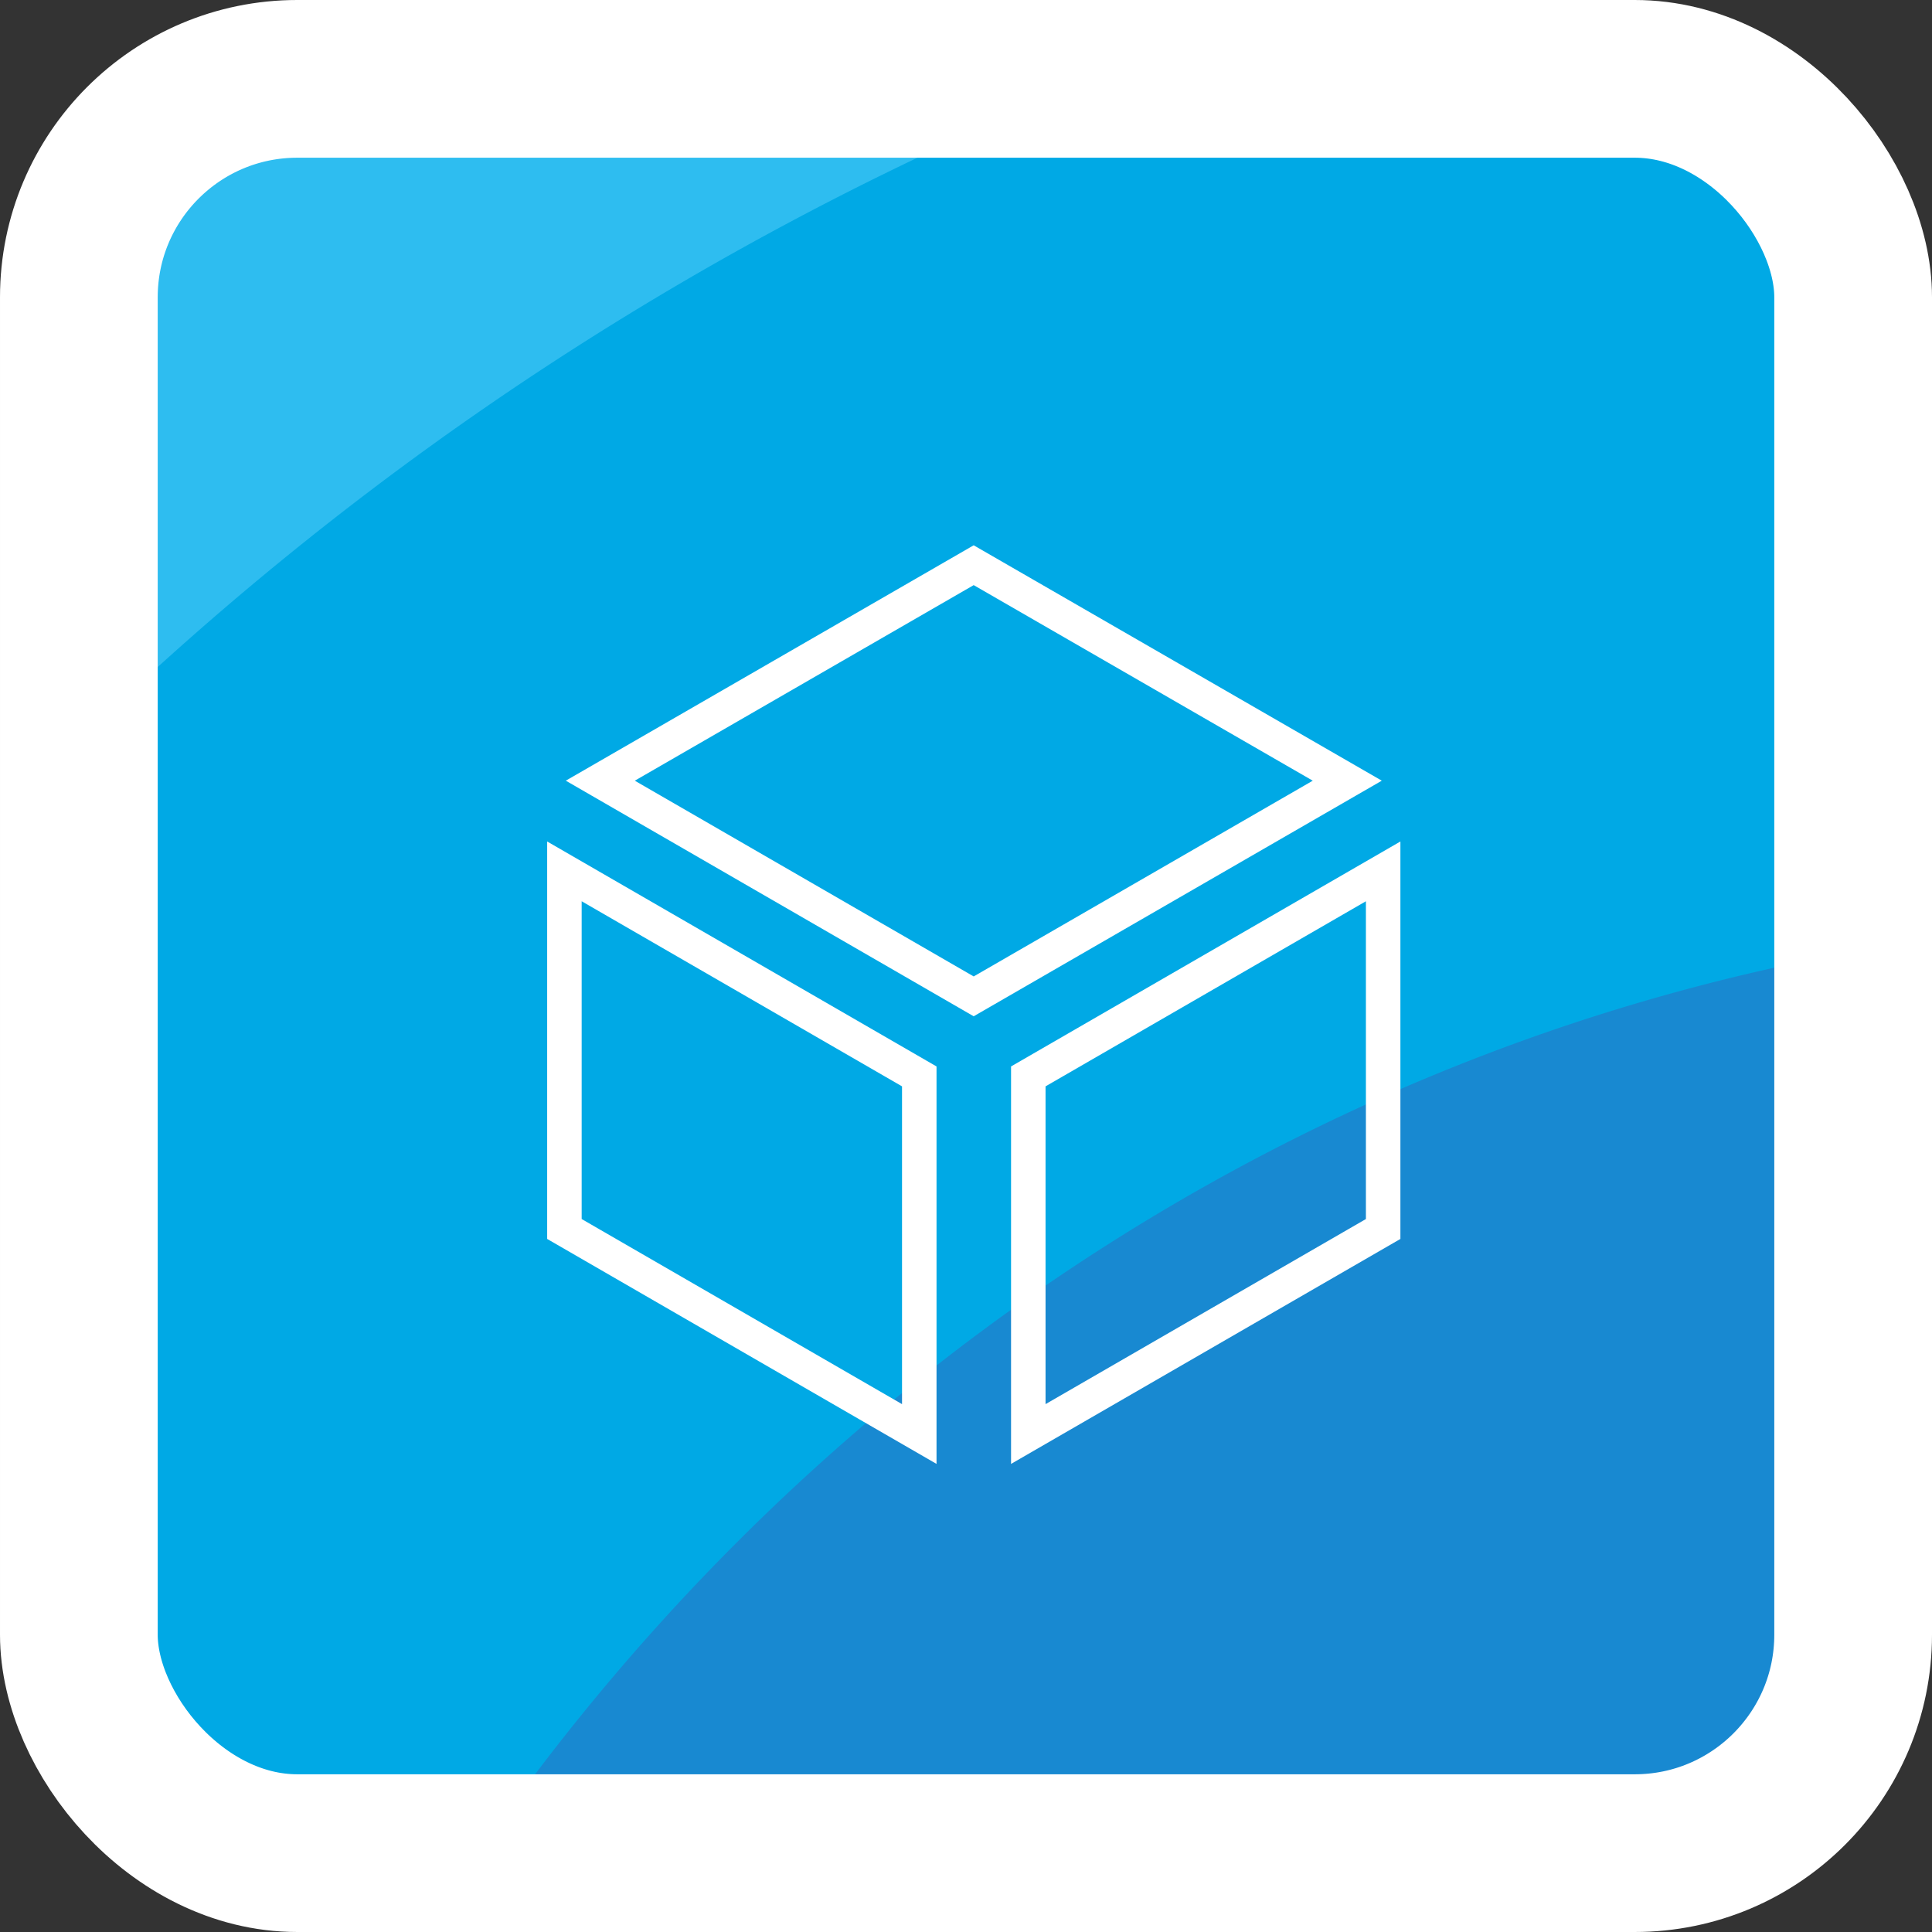
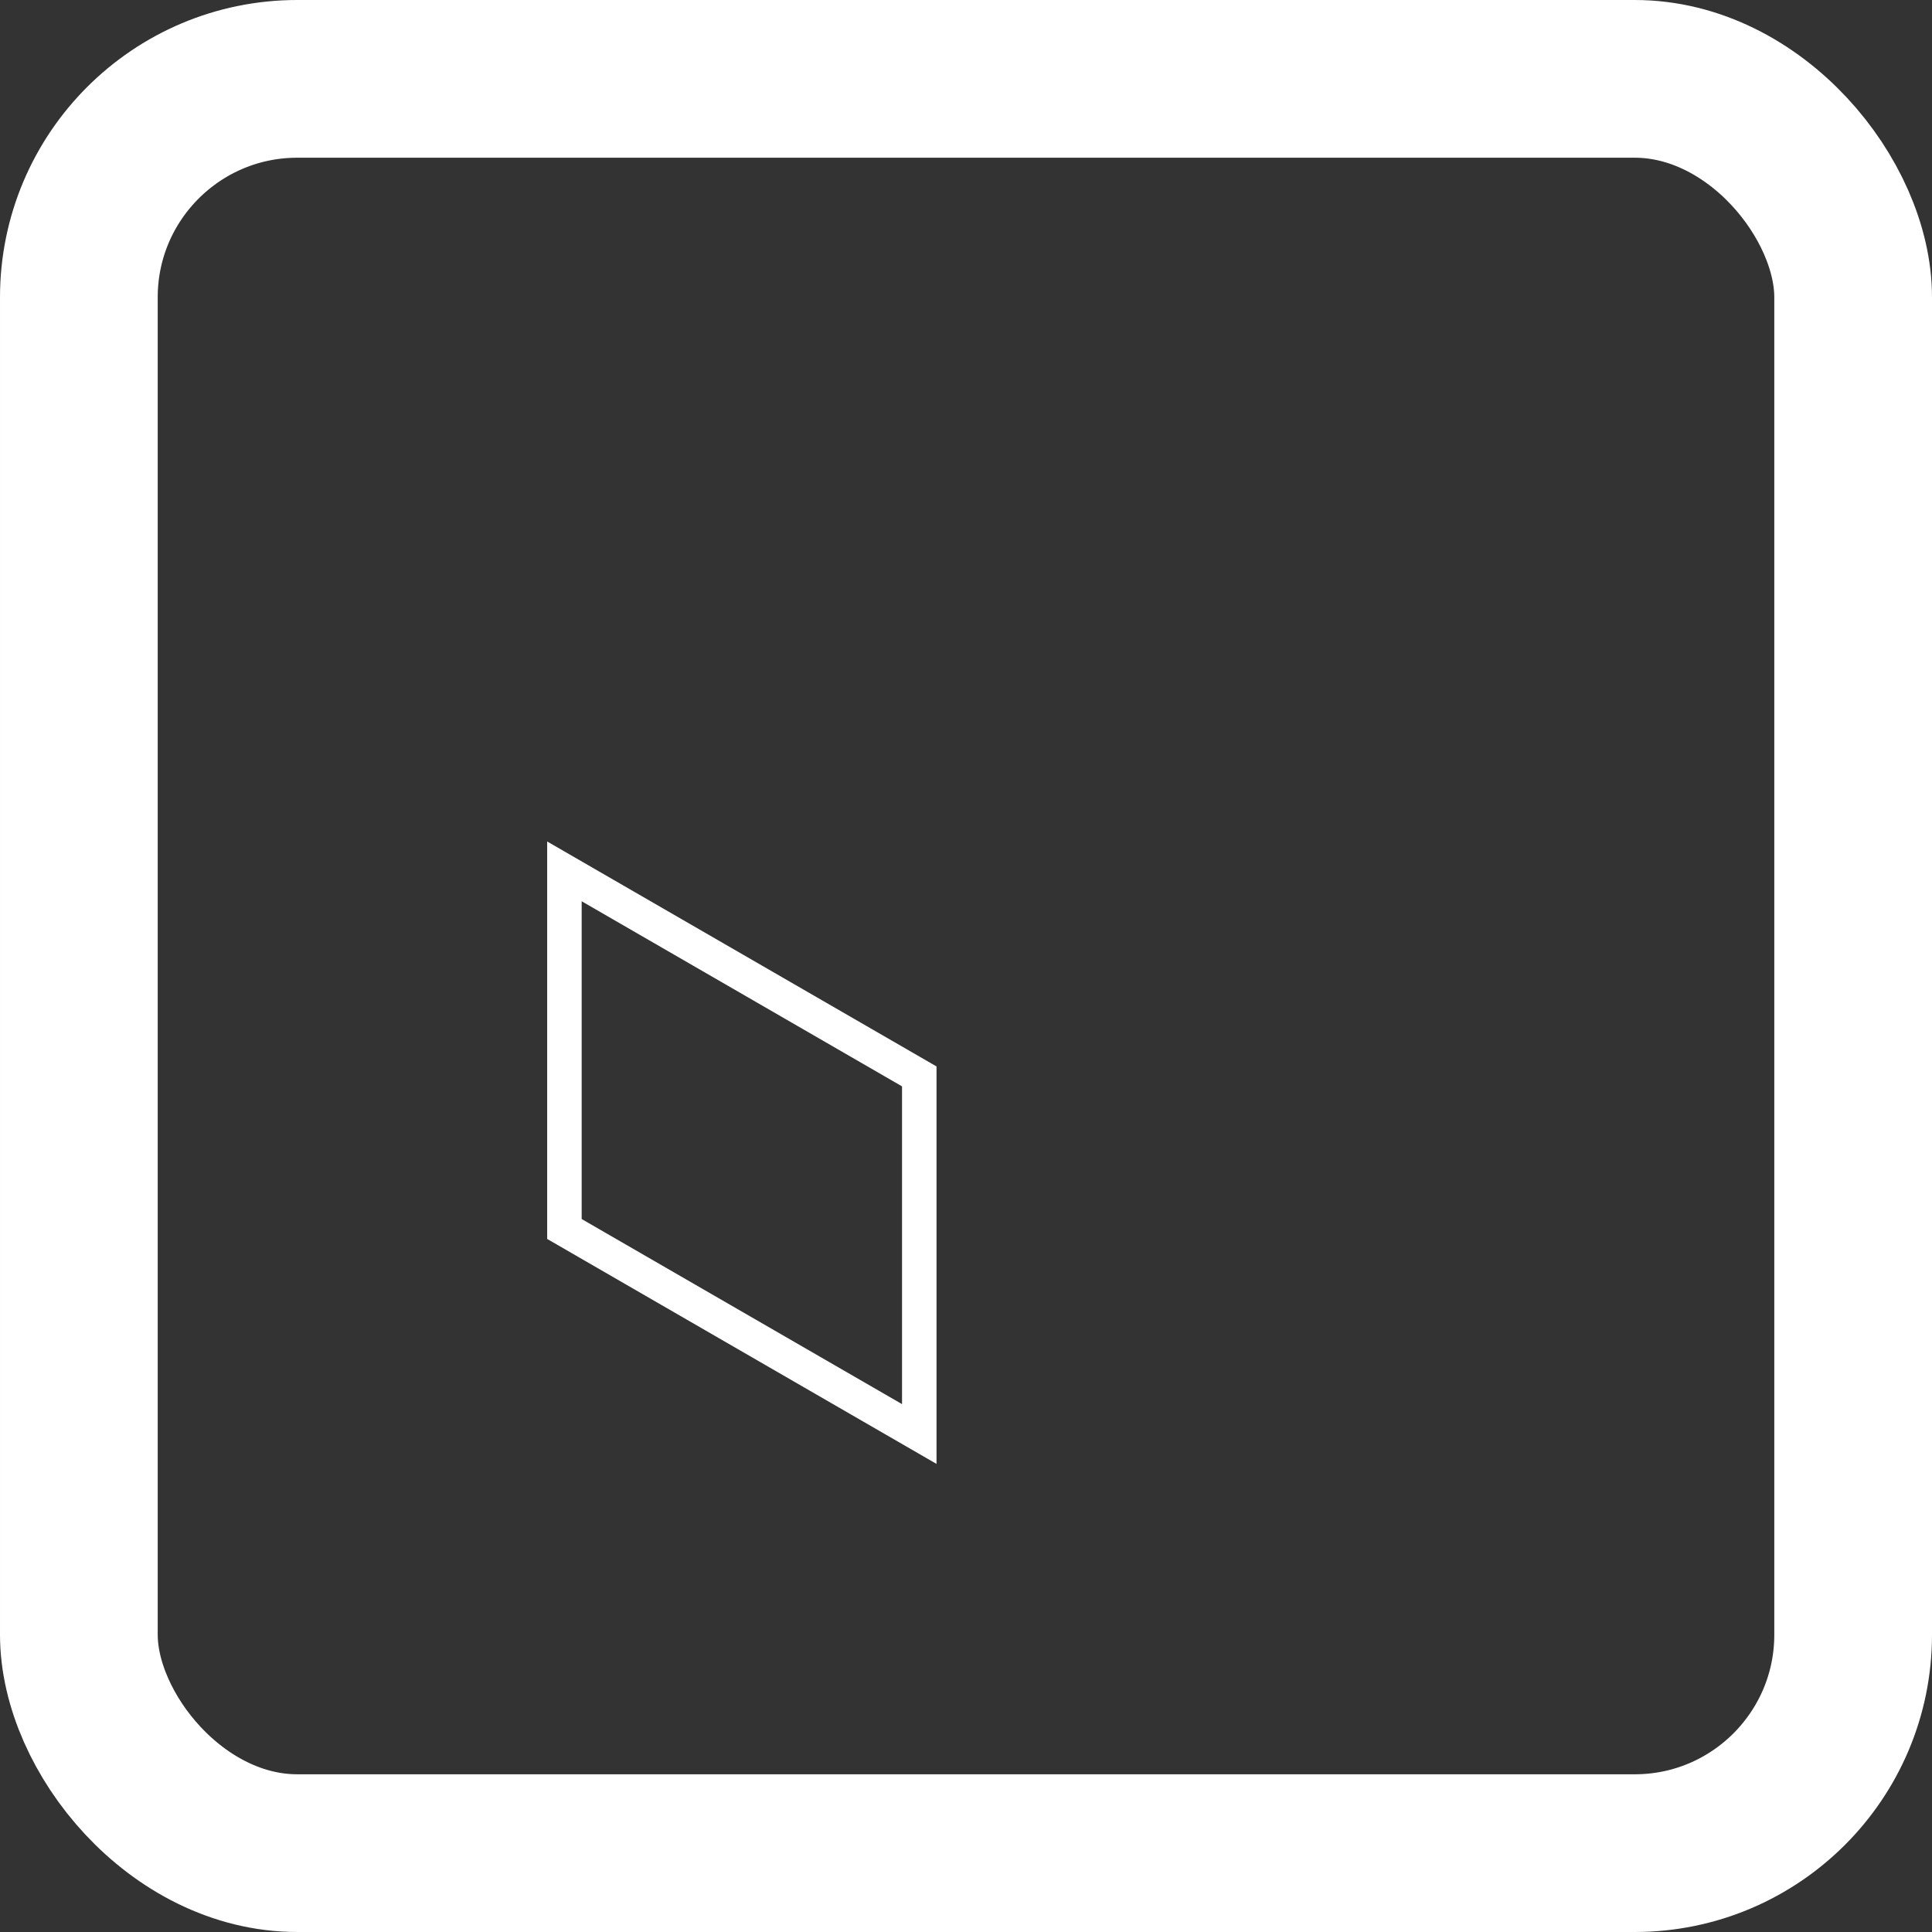
<svg xmlns="http://www.w3.org/2000/svg" viewBox="0 0 98 98">
  <rect x="0" y="0" width="98" height="98" fill="#333333" stroke="none" />
  <defs>
    <clipPath id="a">
-       <rect x="4" y="4" width="90" height="90" rx="11.08" style="fill:none" />
-     </clipPath>
+       </clipPath>
  </defs>
  <g style="clip-path:url(#a)">
    <rect x="4" y="4" width="90" height="90" rx="11.08" style="fill:#2ebdf0" />
-     <path d="M4,82.92A11.08,11.08,0,0,0,15.08,94H82.92A11.08,11.08,0,0,0,94,82.92V15.08A11.08,11.08,0,0,0,82.92,4H55.66A159.41,159.41,0,0,0,4,37.59Z" style="fill:#00a9e5" />
-     <path d="M24.25,94H82.92A11.08,11.08,0,0,0,94,82.92V48.28C65.39,53.47,40.6,70.32,24.25,94Z" style="fill:#1889d1" />
+     <path d="M24.25,94H82.92A11.08,11.08,0,0,0,94,82.92V48.28Z" style="fill:#1889d1" />
  </g>
  <rect x="4" y="4" width="90" height="90" rx="11.08" style="fill:none;stroke:#fff;stroke-miterlimit:10;stroke-width:8px" />
-   <polygon points="52.16 54.6 52.16 72.74 70.16 62.34 70.16 44.2 52.16 54.6" style="fill:none;stroke:#fff;stroke-linecap:round;stroke-miterlimit:10;stroke-width:1.75px" />
  <polygon points="46.63 54.6 46.63 72.74 28.63 62.34 28.63 44.2 46.63 54.6" style="fill:none;stroke:#fff;stroke-linecap:round;stroke-miterlimit:10;stroke-width:1.75px" />
-   <polygon points="49.39 28.67 30.45 39.6 49.39 50.54 68.34 39.6 49.39 28.67" style="fill:none;stroke:#fff;stroke-linecap:round;stroke-miterlimit:10;stroke-width:1.75px" />
</svg>